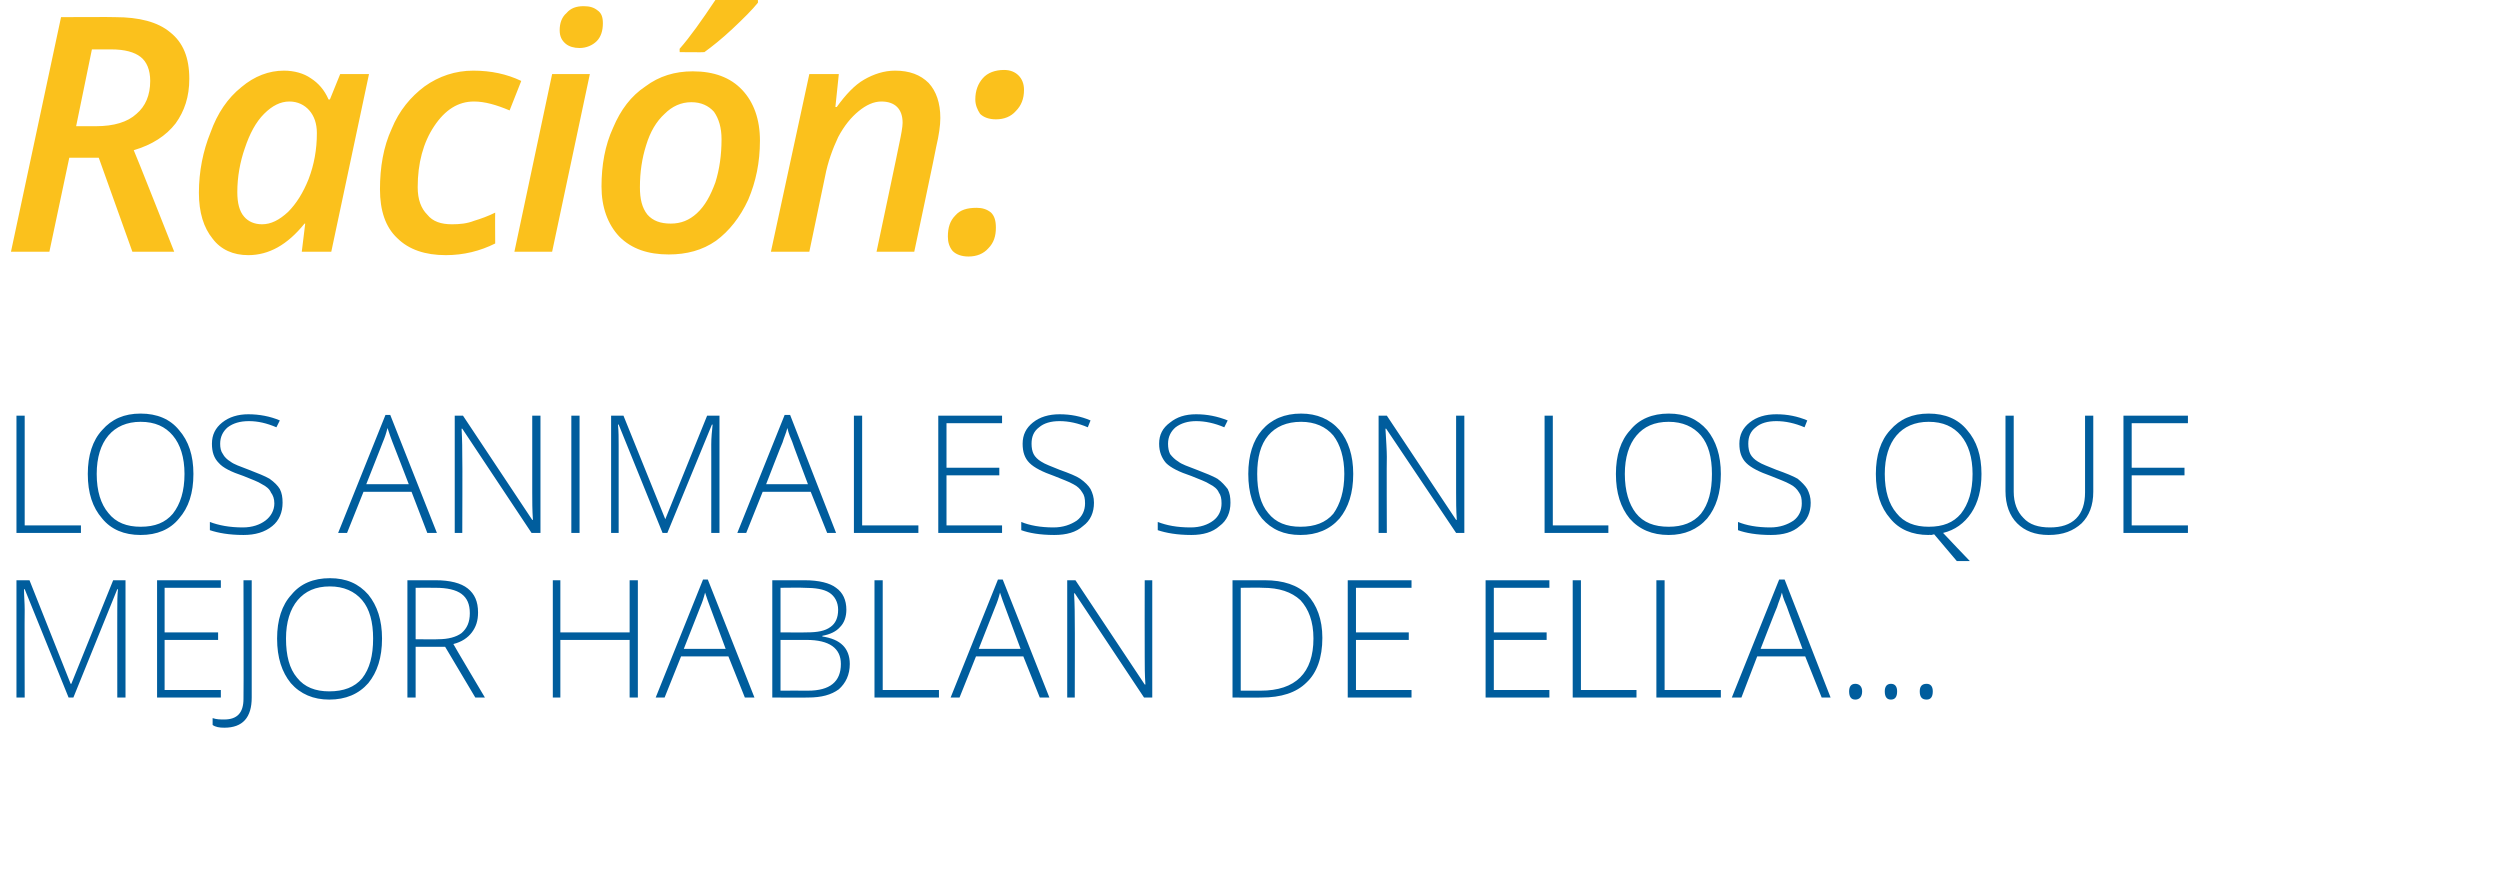
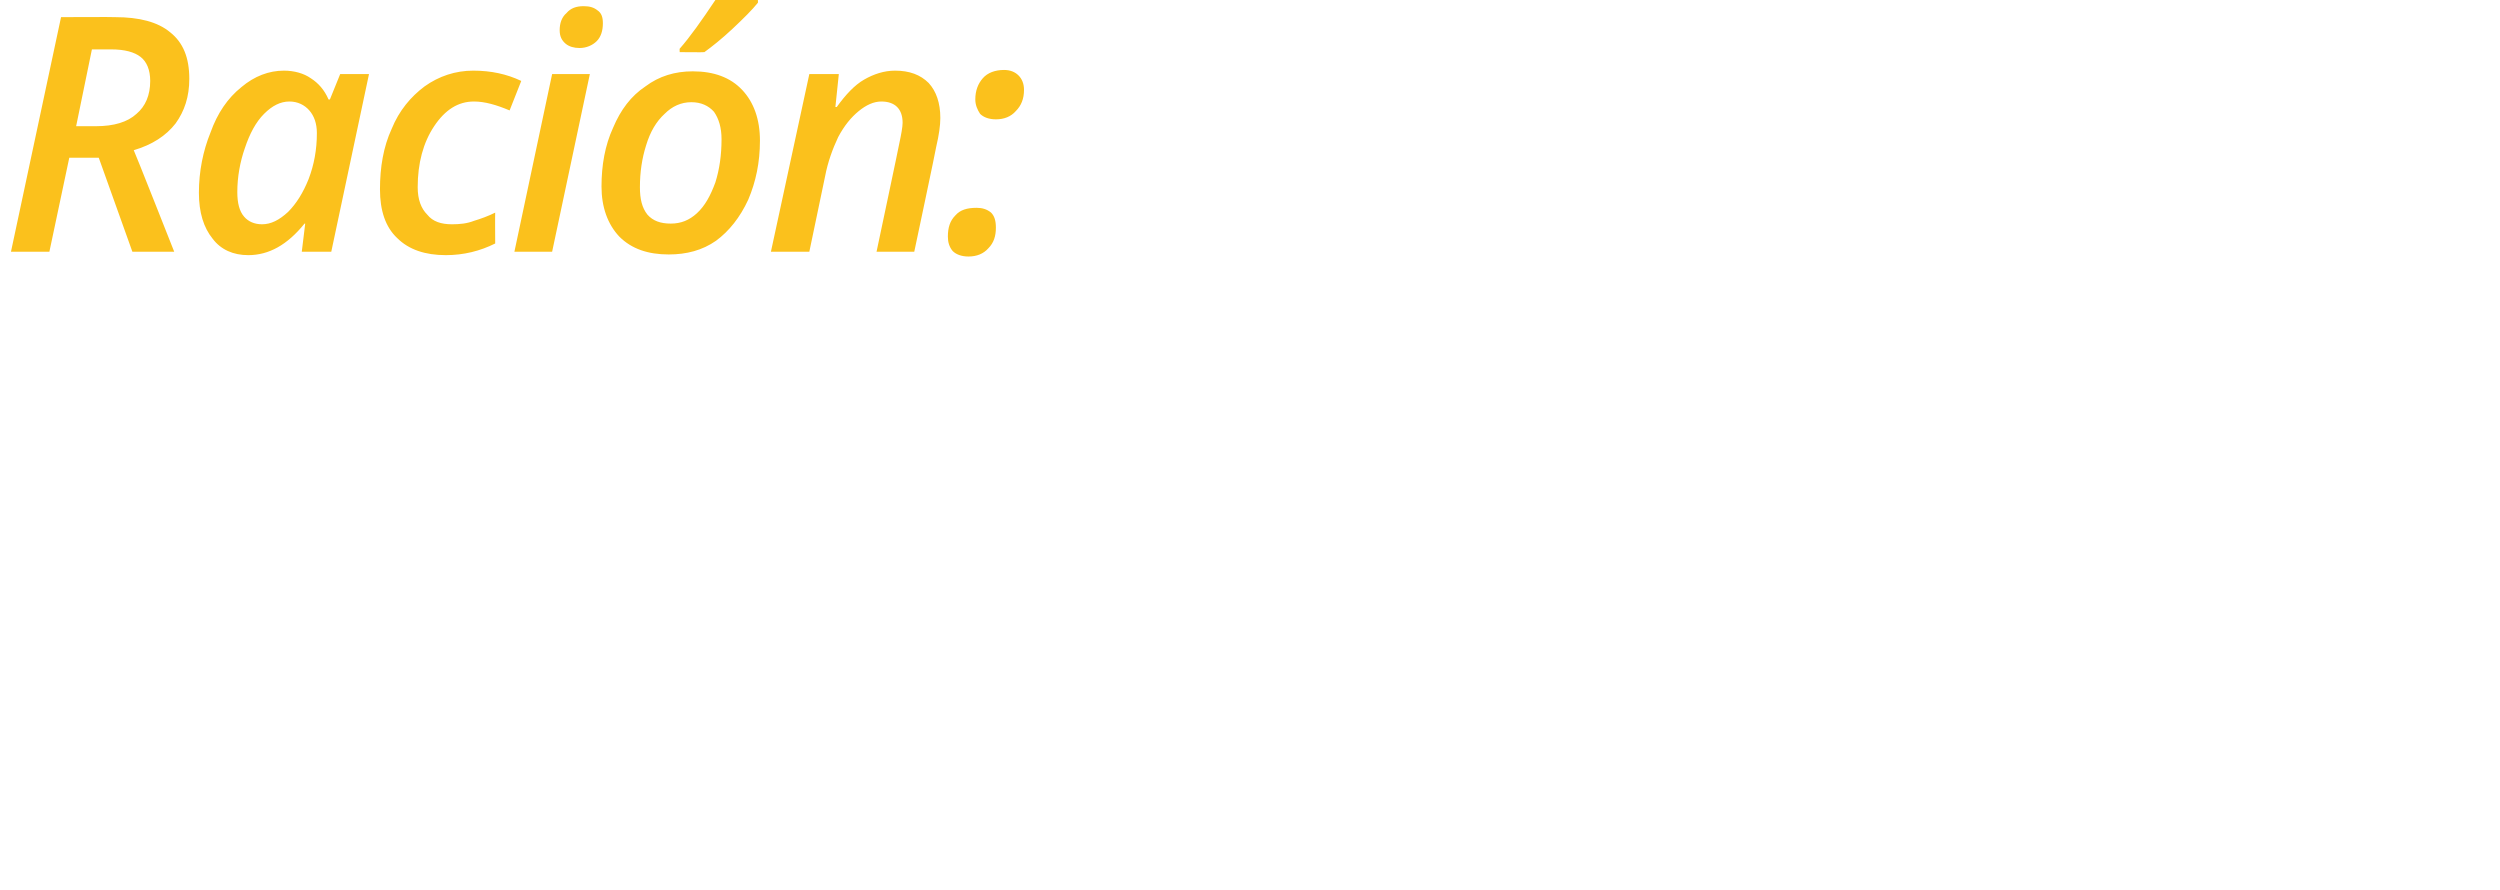
<svg xmlns="http://www.w3.org/2000/svg" version="1.1" width="364.5px" height="129.8px" viewBox="0 0 364.5 129.8">
  <desc>Raci n los animales son los que mejor hablan de ella</desc>
  <defs />
  <g id="Polygon165890">
-     <path d="M 10 101.7 L 3.6 85.9 C 3.6 85.9 3.48 85.91 3.5 85.9 C 3.5 86.9 3.6 87.9 3.6 88.9 C 3.57 88.89 3.6 101.7 3.6 101.7 L 2.4 101.7 L 2.4 84.6 L 4.3 84.6 L 10.3 99.7 L 10.4 99.7 L 16.5 84.6 L 18.3 84.6 L 18.3 101.7 L 17.1 101.7 C 17.1 101.7 17.09 88.75 17.1 88.8 C 17.1 87.8 17.1 86.9 17.2 85.9 C 17.23 85.94 17.1 85.9 17.1 85.9 L 10.7 101.7 L 10 101.7 Z M 32.2 101.7 L 22.9 101.7 L 22.9 84.6 L 32.2 84.6 L 32.2 85.7 L 24 85.7 L 24 92.2 L 31.8 92.2 L 31.8 93.3 L 24 93.3 L 24 100.6 L 32.2 100.6 L 32.2 101.7 Z M 36.7 101.7 C 36.7 104.6 35.4 106.1 32.7 106.1 C 32 106.1 31.4 106 31 105.7 C 31 105.7 31 104.7 31 104.7 C 31.6 104.9 32.1 104.9 32.7 104.9 C 34.6 104.9 35.5 103.9 35.5 101.9 C 35.54 101.85 35.5 84.6 35.5 84.6 L 36.7 84.6 L 36.7 101.7 C 36.7 101.7 36.73 101.73 36.7 101.7 Z M 55.7 93.1 C 55.7 95.9 55 98 53.7 99.6 C 52.3 101.2 50.4 102 48 102 C 45.7 102 43.8 101.2 42.4 99.6 C 41.1 98 40.4 95.9 40.4 93.1 C 40.4 90.4 41.1 88.2 42.5 86.7 C 43.8 85.1 45.7 84.3 48.1 84.3 C 50.5 84.3 52.3 85.1 53.7 86.7 C 55 88.3 55.7 90.4 55.7 93.1 Z M 41.7 93.1 C 41.7 95.6 42.2 97.5 43.3 98.8 C 44.4 100.2 46 100.8 48 100.8 C 50.1 100.8 51.7 100.2 52.8 98.9 C 53.9 97.5 54.4 95.6 54.4 93.1 C 54.4 90.7 53.9 88.8 52.8 87.5 C 51.7 86.2 50.1 85.5 48.1 85.5 C 46 85.5 44.5 86.2 43.4 87.5 C 42.3 88.8 41.7 90.7 41.7 93.1 Z M 60.6 94.3 L 60.6 101.7 L 59.4 101.7 L 59.4 84.6 C 59.4 84.6 63.51 84.6 63.5 84.6 C 65.6 84.6 67.2 85 68.2 85.8 C 69.2 86.6 69.7 87.7 69.7 89.3 C 69.7 90.5 69.4 91.4 68.8 92.2 C 68.2 93 67.3 93.6 66.1 93.9 C 66.08 93.93 70.7 101.7 70.7 101.7 L 69.3 101.7 L 64.9 94.3 L 60.6 94.3 Z M 60.6 93.2 C 60.6 93.2 63.9 93.24 63.9 93.2 C 65.3 93.2 66.5 92.9 67.3 92.3 C 68.1 91.6 68.5 90.7 68.5 89.4 C 68.5 88.1 68.1 87.2 67.3 86.6 C 66.5 86 65.2 85.7 63.5 85.7 C 63.46 85.68 60.6 85.7 60.6 85.7 L 60.6 93.2 Z M 93 101.7 L 91.8 101.7 L 91.8 93.3 L 81.7 93.3 L 81.7 101.7 L 80.6 101.7 L 80.6 84.6 L 81.7 84.6 L 81.7 92.2 L 91.8 92.2 L 91.8 84.6 L 93 84.6 L 93 101.7 Z M 106.2 95.7 L 99.3 95.7 L 96.9 101.7 L 95.6 101.7 L 102.5 84.5 L 103.2 84.5 L 110 101.7 L 108.6 101.7 L 106.2 95.7 Z M 99.7 94.6 L 105.8 94.6 C 105.8 94.6 103.52 88.43 103.5 88.4 C 103.3 87.9 103.1 87.3 102.8 86.4 C 102.6 87.2 102.4 87.8 102.1 88.5 C 102.12 88.46 99.7 94.6 99.7 94.6 Z M 112.6 84.6 C 112.6 84.6 117.28 84.6 117.3 84.6 C 119.4 84.6 121 85 121.9 85.7 C 122.9 86.4 123.4 87.5 123.4 88.9 C 123.4 89.9 123.1 90.8 122.5 91.4 C 121.9 92.1 121 92.5 119.9 92.7 C 119.9 92.7 119.9 92.8 119.9 92.8 C 121.2 93 122.2 93.4 122.9 94.1 C 123.5 94.7 123.9 95.6 123.9 96.8 C 123.9 98.4 123.3 99.6 122.3 100.5 C 121.2 101.3 119.8 101.7 117.8 101.7 C 117.83 101.73 112.6 101.7 112.6 101.7 L 112.6 84.6 Z M 113.8 92.2 C 113.8 92.2 117.55 92.23 117.6 92.2 C 119.2 92.2 120.3 92 121.1 91.4 C 121.8 90.9 122.2 90.1 122.2 88.9 C 122.2 87.8 121.7 86.9 120.9 86.4 C 120.1 85.9 118.9 85.7 117.2 85.7 C 117.24 85.66 113.8 85.7 113.8 85.7 L 113.8 92.2 Z M 113.8 93.3 L 113.8 100.7 C 113.8 100.7 117.81 100.68 117.8 100.7 C 121 100.7 122.6 99.4 122.6 96.8 C 122.6 94.5 120.9 93.3 117.6 93.3 C 117.55 93.29 113.8 93.3 113.8 93.3 Z M 127.5 101.7 L 127.5 84.6 L 128.7 84.6 L 128.7 100.6 L 136.9 100.6 L 136.9 101.7 L 127.5 101.7 Z M 149.2 95.7 L 142.3 95.7 L 139.9 101.7 L 138.6 101.7 L 145.5 84.5 L 146.2 84.5 L 153 101.7 L 151.6 101.7 L 149.2 95.7 Z M 142.7 94.6 L 148.8 94.6 C 148.8 94.6 146.51 88.43 146.5 88.4 C 146.3 87.9 146.1 87.3 145.8 86.4 C 145.6 87.2 145.4 87.8 145.1 88.5 C 145.12 88.46 142.7 94.6 142.7 94.6 Z M 168 101.7 L 166.8 101.7 L 156.7 86.5 C 156.7 86.5 156.59 86.52 156.6 86.5 C 156.7 88.3 156.7 89.7 156.7 90.6 C 156.73 90.63 156.7 101.7 156.7 101.7 L 155.6 101.7 L 155.6 84.6 L 156.8 84.6 L 166.9 99.8 C 166.9 99.8 166.98 99.79 167 99.8 C 166.9 98.4 166.9 97 166.9 95.8 C 166.88 95.78 166.9 84.6 166.9 84.6 L 168 84.6 L 168 101.7 Z M 192.8 93 C 192.8 95.9 192 98.1 190.5 99.5 C 189 101 186.8 101.7 183.9 101.7 C 183.85 101.73 179.7 101.7 179.7 101.7 L 179.7 84.6 C 179.7 84.6 184.38 84.6 184.4 84.6 C 187.1 84.6 189.2 85.3 190.6 86.7 C 192 88.2 192.8 90.3 192.8 93 Z M 183.8 100.7 C 188.9 100.7 191.5 98.1 191.5 93.1 C 191.5 90.6 190.8 88.8 189.6 87.5 C 188.3 86.3 186.5 85.7 184.1 85.7 C 184.1 85.66 180.9 85.7 180.9 85.7 L 180.9 100.7 L 183.8 100.7 C 183.8 100.7 183.78 100.68 183.8 100.7 Z M 205.8 101.7 L 196.5 101.7 L 196.5 84.6 L 205.8 84.6 L 205.8 85.7 L 197.7 85.7 L 197.7 92.2 L 205.4 92.2 L 205.4 93.3 L 197.7 93.3 L 197.7 100.6 L 205.8 100.6 L 205.8 101.7 Z M 225.9 101.7 L 216.6 101.7 L 216.6 84.6 L 225.9 84.6 L 225.9 85.7 L 217.8 85.7 L 217.8 92.2 L 225.5 92.2 L 225.5 93.3 L 217.8 93.3 L 217.8 100.6 L 225.9 100.6 L 225.9 101.7 Z M 229.3 101.7 L 229.3 84.6 L 230.5 84.6 L 230.5 100.6 L 238.6 100.6 L 238.6 101.7 L 229.3 101.7 Z M 241.5 101.7 L 241.5 84.6 L 242.7 84.6 L 242.7 100.6 L 250.9 100.6 L 250.9 101.7 L 241.5 101.7 Z M 263.2 95.7 L 256.2 95.7 L 253.9 101.7 L 252.5 101.7 L 259.4 84.5 L 260.2 84.5 L 266.9 101.7 L 265.6 101.7 L 263.2 95.7 Z M 256.7 94.6 L 262.8 94.6 C 262.8 94.6 260.48 88.43 260.5 88.4 C 260.3 87.9 260 87.3 259.8 86.4 C 259.6 87.2 259.3 87.8 259.1 88.5 C 259.08 88.46 256.7 94.6 256.7 94.6 Z M 270.5 102 C 269.9 102 269.6 101.6 269.6 100.8 C 269.6 100.1 269.9 99.7 270.5 99.7 C 271.1 99.7 271.5 100.1 271.5 100.8 C 271.5 101.6 271.1 102 270.5 102 C 270.5 102 270.5 102 270.5 102 Z M 275.7 102 C 275.1 102 274.8 101.6 274.8 100.8 C 274.8 100.1 275.1 99.7 275.7 99.7 C 276.3 99.7 276.6 100.1 276.6 100.8 C 276.6 101.6 276.3 102 275.7 102 C 275.7 102 275.7 102 275.7 102 Z M 280.9 102 C 280.2 102 279.9 101.6 279.9 100.8 C 279.9 100.1 280.2 99.7 280.9 99.7 C 281.5 99.7 281.8 100.1 281.8 100.8 C 281.8 101.6 281.5 102 280.9 102 C 280.9 102 280.9 102 280.9 102 Z " stroke="none" fill="#005d9d" />
-   </g>
+     </g>
  <g id="Polygon165889">
-     <path d="M 2.4 77.7 L 2.4 60.6 L 3.6 60.6 L 3.6 76.6 L 11.8 76.6 L 11.8 77.7 L 2.4 77.7 Z M 28.2 69.1 C 28.2 71.9 27.5 74 26.1 75.6 C 24.8 77.2 22.9 78 20.5 78 C 18.1 78 16.2 77.2 14.9 75.6 C 13.5 74 12.8 71.9 12.8 69.1 C 12.8 66.4 13.5 64.2 14.9 62.7 C 16.3 61.1 18.1 60.3 20.5 60.3 C 22.9 60.3 24.8 61.1 26.1 62.7 C 27.5 64.3 28.2 66.4 28.2 69.1 Z M 14.1 69.1 C 14.1 71.6 14.7 73.5 15.8 74.8 C 16.9 76.2 18.5 76.8 20.5 76.8 C 22.6 76.8 24.1 76.2 25.2 74.9 C 26.3 73.5 26.9 71.6 26.9 69.1 C 26.9 66.7 26.3 64.8 25.2 63.5 C 24.1 62.2 22.6 61.5 20.5 61.5 C 18.5 61.5 16.9 62.2 15.8 63.5 C 14.7 64.8 14.1 66.7 14.1 69.1 Z M 41.2 73.3 C 41.2 74.7 40.7 75.9 39.7 76.7 C 38.6 77.6 37.2 78 35.5 78 C 33.4 78 31.8 77.7 30.6 77.3 C 30.6 77.3 30.6 76.1 30.6 76.1 C 31.9 76.6 33.5 76.9 35.4 76.9 C 36.8 76.9 37.9 76.5 38.7 75.9 C 39.5 75.3 40 74.4 40 73.4 C 40 72.7 39.8 72.2 39.5 71.8 C 39.3 71.3 38.8 70.9 38.2 70.6 C 37.6 70.2 36.7 69.9 35.5 69.4 C 33.7 68.8 32.5 68.2 31.9 67.5 C 31.2 66.8 30.9 65.9 30.9 64.7 C 30.9 63.4 31.4 62.4 32.4 61.6 C 33.4 60.8 34.7 60.4 36.2 60.4 C 37.8 60.4 39.4 60.7 40.8 61.3 C 40.8 61.3 40.3 62.3 40.3 62.3 C 38.9 61.7 37.6 61.4 36.3 61.4 C 35 61.4 34 61.7 33.2 62.3 C 32.5 62.9 32.1 63.7 32.1 64.7 C 32.1 65.3 32.2 65.8 32.5 66.2 C 32.7 66.6 33.1 67 33.6 67.3 C 34.1 67.7 35 68 36.3 68.5 C 37.6 69 38.6 69.4 39.3 69.8 C 40 70.3 40.5 70.8 40.8 71.3 C 41.1 71.9 41.2 72.5 41.2 73.3 Z M 60 71.7 L 53 71.7 L 50.6 77.7 L 49.3 77.7 L 56.2 60.5 L 56.9 60.5 L 63.7 77.7 L 62.3 77.7 L 60 71.7 Z M 53.4 70.6 L 59.6 70.6 C 59.6 70.6 57.23 64.43 57.2 64.4 C 57 63.9 56.8 63.3 56.5 62.4 C 56.3 63.2 56.1 63.8 55.8 64.5 C 55.83 64.46 53.4 70.6 53.4 70.6 Z M 78.8 77.7 L 77.5 77.7 L 67.4 62.5 C 67.4 62.5 67.3 62.52 67.3 62.5 C 67.4 64.3 67.4 65.7 67.4 66.6 C 67.44 66.63 67.4 77.7 67.4 77.7 L 66.3 77.7 L 66.3 60.6 L 67.5 60.6 L 77.6 75.8 C 77.6 75.8 77.7 75.79 77.7 75.8 C 77.6 74.4 77.6 73 77.6 71.8 C 77.59 71.78 77.6 60.6 77.6 60.6 L 78.8 60.6 L 78.8 77.7 Z M 83.3 77.7 L 83.3 60.6 L 84.5 60.6 L 84.5 77.7 L 83.3 77.7 Z M 96.6 77.7 L 90.2 61.9 C 90.2 61.9 90.1 61.91 90.1 61.9 C 90.2 62.9 90.2 63.9 90.2 64.9 C 90.2 64.89 90.2 77.7 90.2 77.7 L 89.1 77.7 L 89.1 60.6 L 90.9 60.6 L 97 75.7 L 97 75.7 L 103.1 60.6 L 104.9 60.6 L 104.9 77.7 L 103.7 77.7 C 103.7 77.7 103.71 64.75 103.7 64.8 C 103.7 63.8 103.8 62.9 103.9 61.9 C 103.85 61.94 103.8 61.9 103.8 61.9 L 97.3 77.7 L 96.6 77.7 Z M 118.2 71.7 L 111.2 71.7 L 108.8 77.7 L 107.5 77.7 L 114.4 60.5 L 115.2 60.5 L 121.9 77.7 L 120.6 77.7 L 118.2 71.7 Z M 111.7 70.6 L 117.8 70.6 C 117.8 70.6 115.47 64.43 115.5 64.4 C 115.3 63.9 115 63.3 114.8 62.4 C 114.6 63.2 114.3 63.8 114.1 64.5 C 114.07 64.46 111.7 70.6 111.7 70.6 Z M 124.5 77.7 L 124.5 60.6 L 125.7 60.6 L 125.7 76.6 L 133.9 76.6 L 133.9 77.7 L 124.5 77.7 Z M 146.1 77.7 L 136.8 77.7 L 136.8 60.6 L 146.1 60.6 L 146.1 61.7 L 138 61.7 L 138 68.2 L 145.7 68.2 L 145.7 69.3 L 138 69.3 L 138 76.6 L 146.1 76.6 L 146.1 77.7 Z M 159.5 73.3 C 159.5 74.7 159 75.9 157.9 76.7 C 156.9 77.6 155.5 78 153.7 78 C 151.6 78 150 77.7 148.9 77.3 C 148.9 77.3 148.9 76.1 148.9 76.1 C 150.1 76.6 151.7 76.9 153.6 76.9 C 155 76.9 156.1 76.5 157 75.9 C 157.8 75.3 158.2 74.4 158.2 73.4 C 158.2 72.7 158.1 72.2 157.8 71.8 C 157.5 71.3 157.1 70.9 156.5 70.6 C 155.8 70.2 154.9 69.9 153.7 69.4 C 152 68.8 150.8 68.2 150.1 67.5 C 149.4 66.8 149.1 65.9 149.1 64.7 C 149.1 63.4 149.6 62.4 150.6 61.6 C 151.6 60.8 152.9 60.4 154.5 60.4 C 156.1 60.4 157.6 60.7 159 61.3 C 159 61.3 158.6 62.3 158.6 62.3 C 157.2 61.7 155.8 61.4 154.5 61.4 C 153.2 61.4 152.2 61.7 151.5 62.3 C 150.7 62.9 150.4 63.7 150.4 64.7 C 150.4 65.3 150.5 65.8 150.7 66.2 C 150.9 66.6 151.3 67 151.8 67.3 C 152.4 67.7 153.3 68 154.5 68.5 C 155.9 69 156.9 69.4 157.5 69.8 C 158.2 70.3 158.7 70.8 159 71.3 C 159.3 71.9 159.5 72.5 159.5 73.3 Z M 179.4 73.3 C 179.4 74.7 178.9 75.9 177.8 76.7 C 176.8 77.6 175.4 78 173.7 78 C 171.6 78 170 77.7 168.8 77.3 C 168.8 77.3 168.8 76.1 168.8 76.1 C 170.1 76.6 171.6 76.9 173.6 76.9 C 175 76.9 176.1 76.5 176.9 75.9 C 177.7 75.3 178.1 74.4 178.1 73.4 C 178.1 72.7 178 72.2 177.7 71.8 C 177.5 71.3 177 70.9 176.4 70.6 C 175.8 70.2 174.9 69.9 173.7 69.4 C 171.9 68.8 170.7 68.2 170 67.5 C 169.4 66.8 169 65.9 169 64.7 C 169 63.4 169.5 62.4 170.6 61.6 C 171.6 60.8 172.8 60.4 174.4 60.4 C 176 60.4 177.5 60.7 179 61.3 C 179 61.3 178.5 62.3 178.5 62.3 C 177.1 61.7 175.7 61.4 174.4 61.4 C 173.2 61.4 172.2 61.7 171.4 62.3 C 170.7 62.9 170.3 63.7 170.3 64.7 C 170.3 65.3 170.4 65.8 170.6 66.2 C 170.9 66.6 171.3 67 171.8 67.3 C 172.3 67.7 173.2 68 174.5 68.5 C 175.8 69 176.8 69.4 177.5 69.8 C 178.2 70.3 178.6 70.8 179 71.3 C 179.3 71.9 179.4 72.5 179.4 73.3 Z M 197.3 69.1 C 197.3 71.9 196.6 74 195.3 75.6 C 193.9 77.2 192 78 189.6 78 C 187.2 78 185.4 77.2 184 75.6 C 182.7 74 182 71.9 182 69.1 C 182 66.4 182.7 64.2 184 62.7 C 185.4 61.1 187.3 60.3 189.7 60.3 C 192 60.3 193.9 61.1 195.3 62.7 C 196.6 64.3 197.3 66.4 197.3 69.1 Z M 183.3 69.1 C 183.3 71.6 183.8 73.5 184.9 74.8 C 186 76.2 187.6 76.8 189.6 76.8 C 191.7 76.8 193.3 76.2 194.4 74.9 C 195.4 73.5 196 71.6 196 69.1 C 196 66.7 195.4 64.8 194.4 63.5 C 193.3 62.2 191.7 61.5 189.7 61.5 C 187.6 61.5 186 62.2 184.9 63.5 C 183.8 64.8 183.3 66.7 183.3 69.1 Z M 213.5 77.7 L 212.3 77.7 L 202.1 62.5 C 202.1 62.5 202.02 62.52 202 62.5 C 202.1 64.3 202.2 65.7 202.2 66.6 C 202.16 66.63 202.2 77.7 202.2 77.7 L 201 77.7 L 201 60.6 L 202.2 60.6 L 212.3 75.8 C 212.3 75.8 212.42 75.79 212.4 75.8 C 212.3 74.4 212.3 73 212.3 71.8 C 212.31 71.78 212.3 60.6 212.3 60.6 L 213.5 60.6 L 213.5 77.7 Z M 225.2 77.7 L 225.2 60.6 L 226.4 60.6 L 226.4 76.6 L 234.5 76.6 L 234.5 77.7 L 225.2 77.7 Z M 250.9 69.1 C 250.9 71.9 250.2 74 248.9 75.6 C 247.5 77.2 245.6 78 243.3 78 C 240.9 78 239 77.2 237.6 75.6 C 236.3 74 235.6 71.9 235.6 69.1 C 235.6 66.4 236.3 64.2 237.7 62.7 C 239 61.1 240.9 60.3 243.3 60.3 C 245.7 60.3 247.5 61.1 248.9 62.7 C 250.2 64.3 250.9 66.4 250.9 69.1 Z M 236.9 69.1 C 236.9 71.6 237.5 73.5 238.5 74.8 C 239.6 76.2 241.2 76.8 243.3 76.8 C 245.3 76.8 246.9 76.2 248 74.9 C 249.1 73.5 249.6 71.6 249.6 69.1 C 249.6 66.7 249.1 64.8 248 63.5 C 246.9 62.2 245.3 61.5 243.3 61.5 C 241.2 61.5 239.7 62.2 238.6 63.5 C 237.5 64.8 236.9 66.7 236.9 69.1 Z M 264 73.3 C 264 74.7 263.5 75.9 262.4 76.7 C 261.4 77.6 260 78 258.2 78 C 256.1 78 254.5 77.7 253.4 77.3 C 253.4 77.3 253.4 76.1 253.4 76.1 C 254.6 76.6 256.2 76.9 258.1 76.9 C 259.5 76.9 260.6 76.5 261.5 75.9 C 262.3 75.3 262.7 74.4 262.7 73.4 C 262.7 72.7 262.6 72.2 262.3 71.8 C 262 71.3 261.6 70.9 261 70.6 C 260.3 70.2 259.4 69.9 258.2 69.4 C 256.5 68.8 255.3 68.2 254.6 67.5 C 253.9 66.8 253.6 65.9 253.6 64.7 C 253.6 63.4 254.1 62.4 255.1 61.6 C 256.1 60.8 257.4 60.4 259 60.4 C 260.6 60.4 262.1 60.7 263.5 61.3 C 263.5 61.3 263.1 62.3 263.1 62.3 C 261.7 61.7 260.3 61.4 259 61.4 C 257.7 61.4 256.7 61.7 256 62.3 C 255.2 62.9 254.9 63.7 254.9 64.7 C 254.9 65.3 255 65.8 255.2 66.2 C 255.4 66.6 255.8 67 256.3 67.3 C 256.9 67.7 257.8 68 259 68.5 C 260.4 69 261.4 69.4 262.1 69.8 C 262.7 70.3 263.2 70.8 263.5 71.3 C 263.8 71.9 264 72.5 264 73.3 Z M 288.9 69.1 C 288.9 71.4 288.4 73.3 287.4 74.8 C 286.4 76.3 285 77.3 283.3 77.7 C 283.3 77.73 287.2 81.8 287.2 81.8 L 285.3 81.8 L 282 77.9 L 281.6 78 C 281.6 78 281.2 77.97 281.2 78 C 278.8 78 276.9 77.2 275.6 75.6 C 274.2 74 273.5 71.9 273.5 69.1 C 273.5 66.4 274.2 64.2 275.6 62.7 C 277 61.1 278.8 60.3 281.2 60.3 C 283.6 60.3 285.5 61.1 286.8 62.7 C 288.2 64.3 288.9 66.4 288.9 69.1 Z M 274.8 69.1 C 274.8 71.6 275.4 73.5 276.5 74.8 C 277.6 76.2 279.2 76.8 281.2 76.8 C 283.3 76.8 284.8 76.2 285.9 74.9 C 287 73.5 287.6 71.6 287.6 69.1 C 287.6 66.7 287 64.8 285.9 63.5 C 284.8 62.2 283.3 61.5 281.2 61.5 C 279.2 61.5 277.6 62.2 276.5 63.5 C 275.4 64.8 274.8 66.7 274.8 69.1 Z M 305.2 60.6 C 305.2 60.6 305.2 71.69 305.2 71.7 C 305.2 73.7 304.6 75.2 303.5 76.3 C 302.3 77.4 300.8 78 298.7 78 C 296.7 78 295.2 77.4 294.1 76.3 C 293 75.2 292.4 73.6 292.4 71.6 C 292.4 71.64 292.4 60.6 292.4 60.6 L 293.6 60.6 C 293.6 60.6 293.61 71.69 293.6 71.7 C 293.6 73.3 294.1 74.6 295 75.5 C 295.9 76.5 297.2 76.9 298.9 76.9 C 300.5 76.9 301.8 76.5 302.7 75.6 C 303.6 74.7 304 73.4 304 71.8 C 304 71.8 304 60.6 304 60.6 L 305.2 60.6 Z M 319 77.7 L 309.6 77.7 L 309.6 60.6 L 319 60.6 L 319 61.7 L 310.8 61.7 L 310.8 68.2 L 318.5 68.2 L 318.5 69.3 L 310.8 69.3 L 310.8 76.6 L 319 76.6 L 319 77.7 Z " stroke="none" fill="#005d9d" />
-   </g>
+     </g>
  <g id="Polygon165888">
    <path d="M 10.1 23 L 7.2 36.7 L 1.6 36.7 L 8.9 2.5 C 8.9 2.5 16.8 2.46 16.8 2.5 C 20.3 2.5 23 3.2 24.8 4.7 C 26.7 6.2 27.6 8.4 27.6 11.5 C 27.6 14.1 26.9 16.2 25.6 18 C 24.2 19.8 22.2 21.1 19.5 21.9 C 19.55 21.89 25.4 36.7 25.4 36.7 L 19.3 36.7 L 14.4 23 L 10.1 23 Z M 11.1 18.4 C 11.1 18.4 13.97 18.4 14 18.4 C 16.6 18.4 18.6 17.8 19.9 16.6 C 21.2 15.5 21.9 13.9 21.9 11.8 C 21.9 10.2 21.4 9 20.5 8.3 C 19.6 7.6 18.2 7.2 16.2 7.2 C 16.22 7.2 13.4 7.2 13.4 7.2 L 11.1 18.4 Z M 44.4 32.6 C 41.9 35.7 39.2 37.2 36.2 37.2 C 34 37.2 32.2 36.4 31 34.8 C 29.7 33.2 29 31 29 28.1 C 29 25 29.6 22 30.7 19.3 C 31.7 16.5 33.2 14.3 35.2 12.7 C 37.1 11.1 39.2 10.3 41.4 10.3 C 42.9 10.3 44.3 10.7 45.3 11.4 C 46.4 12.1 47.3 13.1 47.9 14.5 C 47.9 14.51 48.1 14.5 48.1 14.5 L 49.6 10.8 L 53.8 10.8 L 48.3 36.7 L 44 36.7 L 44.5 32.6 L 44.4 32.6 C 44.4 32.6 44.36 32.6 44.4 32.6 Z M 38.2 32.7 C 39.5 32.7 40.7 32.1 42 30.9 C 43.2 29.7 44.2 28.1 45 26.1 C 45.8 24 46.2 21.8 46.2 19.4 C 46.2 18 45.8 16.9 45.1 16.1 C 44.4 15.3 43.4 14.8 42.2 14.8 C 40.9 14.8 39.7 15.4 38.5 16.6 C 37.3 17.8 36.4 19.5 35.7 21.6 C 35 23.6 34.6 25.8 34.6 28 C 34.6 29.6 34.9 30.8 35.6 31.6 C 36.2 32.3 37.1 32.7 38.2 32.7 Z M 72.2 35.5 C 70 36.6 67.6 37.2 65 37.2 C 62 37.2 59.6 36.4 57.9 34.7 C 56.2 33.1 55.4 30.7 55.4 27.6 C 55.4 24.4 55.9 21.4 57.1 18.8 C 58.2 16.1 59.9 14.1 61.9 12.6 C 64 11.1 66.4 10.3 69 10.3 C 71.6 10.3 73.9 10.8 76 11.8 C 76 11.8 74.3 16.1 74.3 16.1 C 72.4 15.3 70.7 14.8 69.1 14.8 C 66.8 14.8 64.9 16 63.3 18.4 C 61.7 20.8 60.9 23.8 60.9 27.3 C 60.9 29.1 61.4 30.4 62.3 31.3 C 63.1 32.3 64.3 32.7 65.9 32.7 C 67 32.7 68.1 32.6 69.1 32.2 C 70.1 31.9 71.2 31.5 72.2 31 C 72.17 30.96 72.2 35.5 72.2 35.5 C 72.2 35.5 72.17 35.53 72.2 35.5 Z M 81.6 4.4 C 81.6 3.4 81.9 2.5 82.6 1.9 C 83.2 1.2 84 0.9 85.1 0.9 C 86 0.9 86.6 1.1 87.1 1.5 C 87.7 1.9 87.9 2.5 87.9 3.4 C 87.9 4.5 87.6 5.4 87 6 C 86.4 6.6 85.5 7 84.5 7 C 83.7 7 83 6.8 82.5 6.4 C 81.9 5.9 81.6 5.3 81.6 4.4 Z M 80.5 36.7 L 75 36.7 L 80.5 10.8 L 86 10.8 L 80.5 36.7 Z M 105.2 20.3 C 105.2 18.6 104.8 17.3 104.1 16.3 C 103.3 15.4 102.2 14.9 100.8 14.9 C 99.3 14.9 98 15.5 96.9 16.6 C 95.7 17.7 94.8 19.2 94.2 21.2 C 93.6 23.1 93.3 25.1 93.3 27.3 C 93.3 29 93.6 30.3 94.4 31.3 C 95.2 32.2 96.3 32.6 97.8 32.6 C 99.3 32.6 100.5 32.1 101.6 31.1 C 102.8 30 103.6 28.5 104.3 26.6 C 104.9 24.7 105.2 22.6 105.2 20.3 Z M 110.8 20.5 C 110.8 23.7 110.2 26.5 109.1 29.1 C 107.9 31.7 106.3 33.7 104.4 35.1 C 102.4 36.5 100.1 37.1 97.5 37.1 C 94.5 37.1 92.1 36.3 90.3 34.5 C 88.6 32.7 87.7 30.2 87.7 27.2 C 87.7 24.1 88.2 21.2 89.4 18.6 C 90.5 16 92 14 94.1 12.6 C 96.1 11.1 98.4 10.4 101 10.4 C 104.1 10.4 106.5 11.3 108.2 13.1 C 109.9 14.9 110.8 17.4 110.8 20.5 Z M 99.1 7.1 C 100.6 5.4 102.3 3 104.3 0 C 104.34 -0.05 110.5 0 110.5 0 C 110.5 0 110.53 0.4 110.5 0.4 C 109.7 1.4 108.4 2.7 106.8 4.2 C 105.2 5.7 103.8 6.8 102.7 7.6 C 102.72 7.64 99.1 7.6 99.1 7.6 C 99.1 7.6 99.07 7.05 99.1 7.1 Z M 127.8 36.7 C 127.8 36.7 131.13 20.98 131.1 21 C 131.4 19.6 131.6 18.5 131.6 17.9 C 131.6 15.9 130.5 14.8 128.5 14.8 C 127.4 14.8 126.3 15.3 125.2 16.2 C 124.1 17.1 123.1 18.3 122.2 20 C 121.4 21.7 120.7 23.6 120.3 25.7 C 120.28 25.73 118 36.7 118 36.7 L 112.4 36.7 L 118 10.8 L 122.3 10.8 L 121.8 15.6 C 121.8 15.6 122.01 15.61 122 15.6 C 123.3 13.8 124.6 12.4 126 11.6 C 127.4 10.8 128.9 10.3 130.5 10.3 C 132.6 10.3 134.2 10.9 135.4 12.1 C 136.5 13.3 137.1 15 137.1 17.2 C 137.1 18.3 136.9 19.7 136.5 21.4 C 136.54 21.42 133.3 36.7 133.3 36.7 L 127.8 36.7 Z M 142.2 14.5 C 142.2 13.2 142.6 12.2 143.3 11.4 C 144 10.6 145.1 10.2 146.4 10.2 C 147.3 10.2 148 10.5 148.5 11 C 149 11.5 149.3 12.2 149.3 13.1 C 149.3 14.4 148.9 15.4 148.1 16.2 C 147.4 17 146.4 17.4 145.2 17.4 C 144.2 17.4 143.4 17.1 142.9 16.6 C 142.5 16 142.2 15.3 142.2 14.5 Z M 138.2 34.5 C 138.2 33.2 138.5 32.2 139.3 31.4 C 140 30.6 141 30.3 142.4 30.3 C 143.2 30.3 143.9 30.5 144.5 31 C 145 31.5 145.2 32.2 145.2 33.2 C 145.2 34.4 144.9 35.4 144.1 36.2 C 143.4 37 142.4 37.4 141.2 37.4 C 140.2 37.4 139.4 37.1 138.9 36.6 C 138.4 36 138.2 35.3 138.2 34.5 Z " stroke="none" fill="#fbc11c" />
  </g>
</svg>